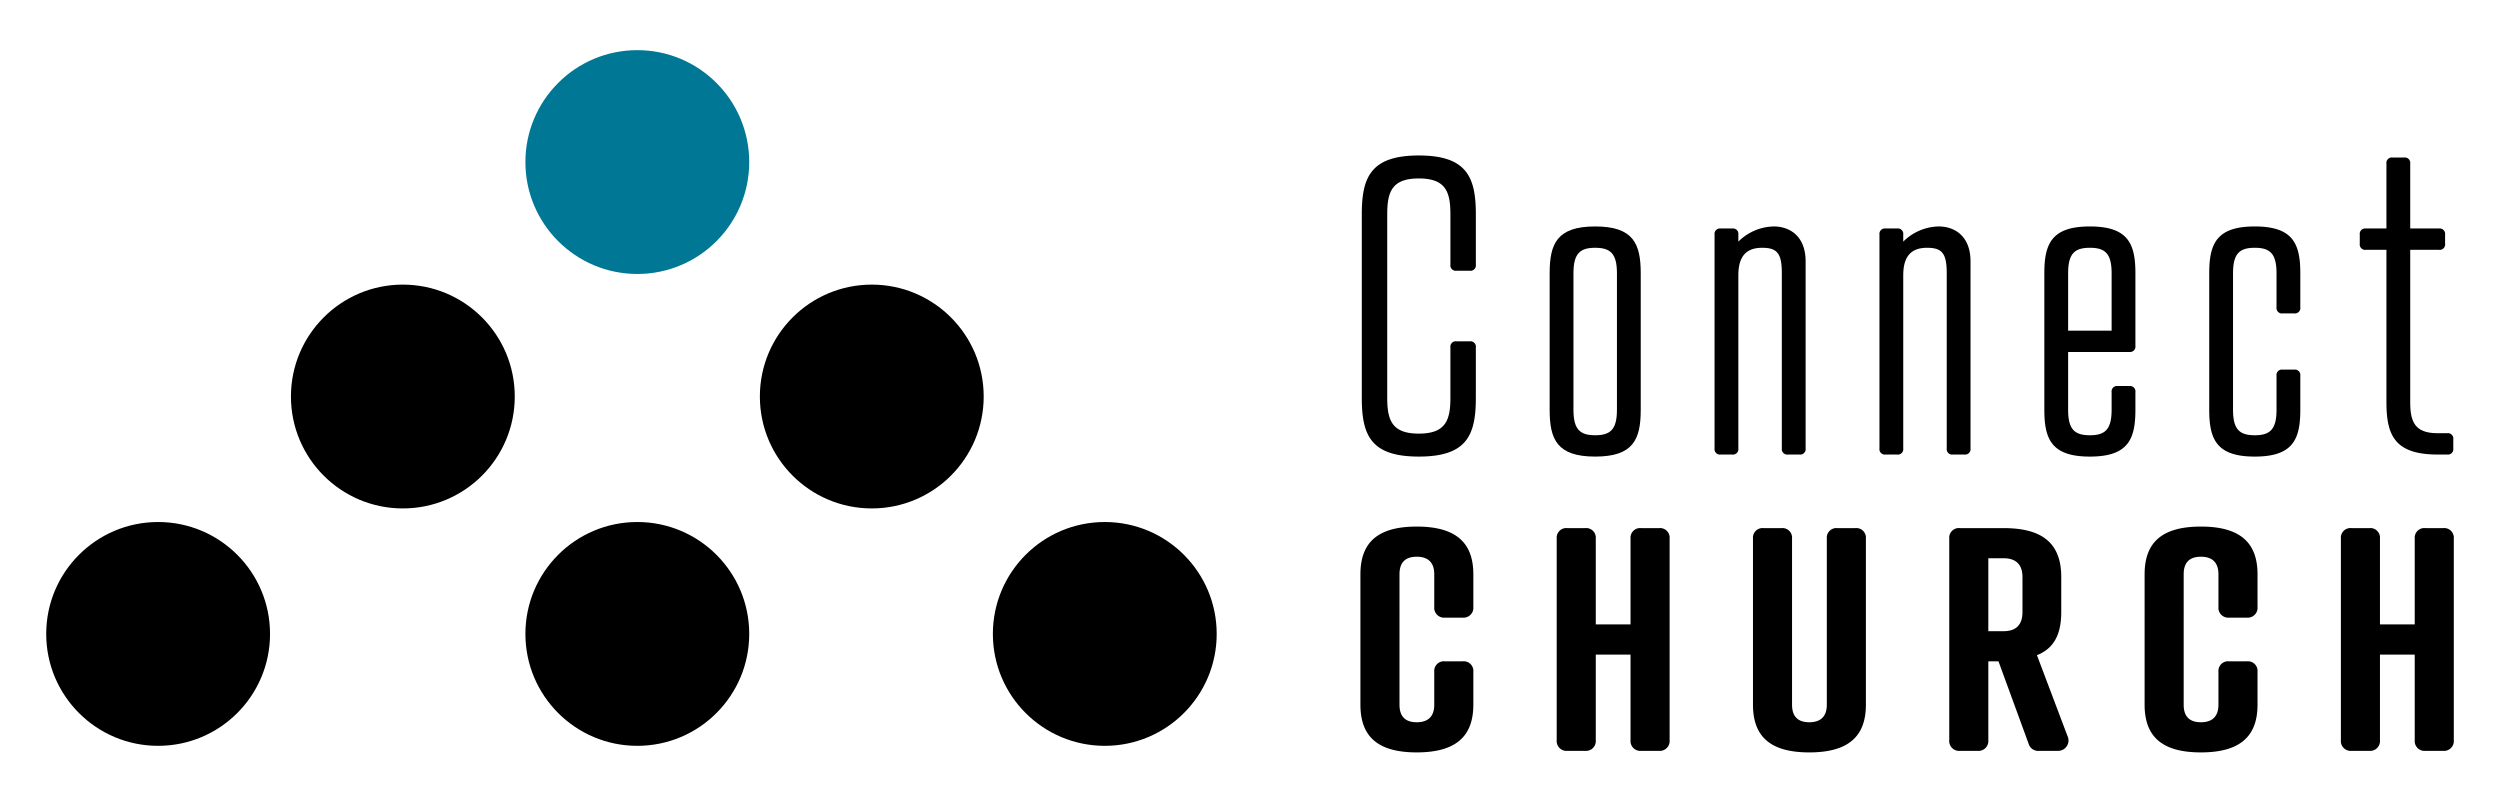
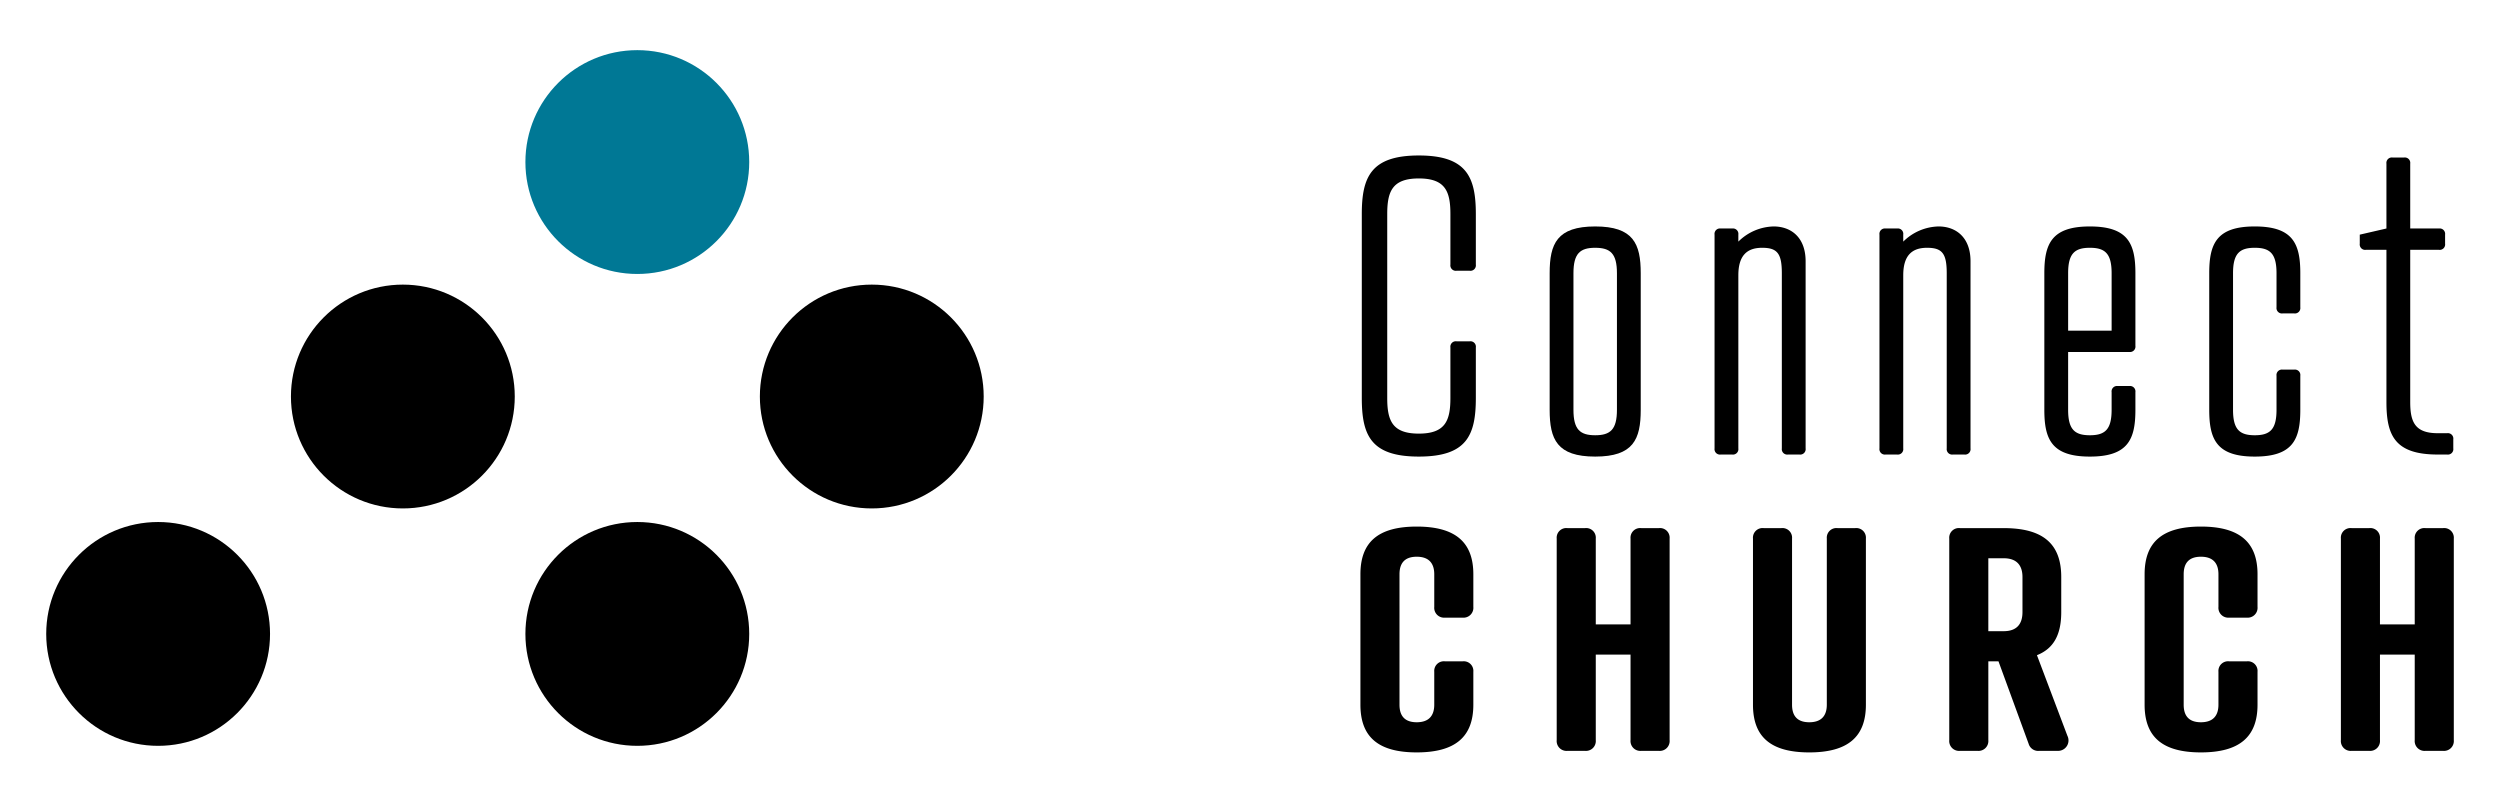
<svg xmlns="http://www.w3.org/2000/svg" id="Layer_2" data-name="Layer 2" viewBox="0 0 504 162">
  <defs>
    <style>.cls-1{fill:#007895;}</style>
  </defs>
  <circle class="cls-1" cx="128.483" cy="32.671" r="22.561" />
  <circle cx="175.751" cy="79.939" r="22.561" />
-   <circle cx="222.724" cy="127.799" r="22.561" />
  <circle cx="81.215" cy="79.939" r="22.561" />
  <circle cx="31.878" cy="127.799" r="22.561" />
  <circle cx="128.483" cy="127.799" r="22.561" />
  <path d="M297.025,122.346a1.99,1.99,0,0,1-2.171,2.171H291.318a1.99,1.99,0,0,1-2.171-2.171v-6.575c0-2.109-.992-3.535-3.535-3.535s-3.474,1.426-3.474,3.535V142.071c0,2.108.931,3.535,3.474,3.535s3.535-1.427,3.535-3.535v-6.638a1.944,1.944,0,0,1,2.171-2.108h3.536a1.944,1.944,0,0,1,2.171,2.108v6.638c0,6.45-3.598,9.614-11.413,9.614s-11.351-3.164-11.351-9.614V115.771c0-6.451,3.535-9.614,11.351-9.614s11.413,3.163,11.413,9.614Z" />
  <path d="M321.708,125.882h7.009V108.576a1.944,1.944,0,0,1,2.171-2.108h3.536a1.944,1.944,0,0,1,2.171,2.108v40.628a1.99,1.99,0,0,1-2.171,2.171h-3.536a1.99,1.99,0,0,1-2.171-2.171V131.961h-7.009v17.243a1.99,1.99,0,0,1-2.171,2.171H316.002a1.99,1.99,0,0,1-2.171-2.171V108.576a1.944,1.944,0,0,1,2.171-2.108h3.535a1.944,1.944,0,0,1,2.171,2.108Z" />
  <path d="M353.4,108.576a1.944,1.944,0,0,1,2.171-2.108h3.535a1.944,1.944,0,0,1,2.171,2.108V142.071c0,2.108.931,3.535,3.474,3.535s3.535-1.427,3.535-3.535V108.576a1.944,1.944,0,0,1,2.171-2.108h3.536a1.944,1.944,0,0,1,2.171,2.108V142.071c0,6.45-3.598,9.614-11.413,9.614s-11.351-3.164-11.351-9.614Z" />
  <path d="M410.647,132.085l6.141,16.251a2.101,2.101,0,0,1-1.923,3.039H411.081a1.993,1.993,0,0,1-2.108-1.427l-6.079-16.623h-2.047v15.879a1.99,1.99,0,0,1-2.171,2.171h-3.535a1.99,1.99,0,0,1-2.171-2.171V108.576a1.944,1.944,0,0,1,2.171-2.108H403.948c8.001,0,11.599,3.226,11.599,9.862v7.07C415.547,127.804,414.12,130.719,410.647,132.085Zm-6.699-4.839c2.729,0,3.783-1.55,3.783-3.846v-7.07c0-2.233-1.054-3.784-3.783-3.784h-3.102v14.7Z" />
  <path d="M455.117,122.346a1.99,1.99,0,0,1-2.171,2.171H449.41a1.99,1.99,0,0,1-2.171-2.171v-6.575c0-2.109-.992-3.535-3.535-3.535s-3.474,1.426-3.474,3.535V142.071c0,2.108.931,3.535,3.474,3.535s3.535-1.427,3.535-3.535v-6.638a1.944,1.944,0,0,1,2.171-2.108H452.946a1.944,1.944,0,0,1,2.171,2.108v6.638c0,6.45-3.598,9.614-11.413,9.614s-11.351-3.164-11.351-9.614V115.771c0-6.451,3.535-9.614,11.351-9.614s11.413,3.163,11.413,9.614Z" />
  <path d="M479.8,125.882h7.009V108.576a1.944,1.944,0,0,1,2.171-2.108h3.536a1.944,1.944,0,0,1,2.171,2.108v40.628a1.99,1.99,0,0,1-2.171,2.171h-3.536a1.99,1.99,0,0,1-2.171-2.171V131.961h-7.009v17.243a1.99,1.99,0,0,1-2.171,2.171H474.094a1.99,1.99,0,0,1-2.171-2.171V108.576a1.944,1.944,0,0,1,2.171-2.108h3.535a1.944,1.944,0,0,1,2.171,2.108Z" />
  <path d="M297.529,53.343a1.097,1.097,0,0,1-1.241,1.241h-2.646a1.096,1.096,0,0,1-1.24-1.241V43.171c0-4.548-.992-7.195-6.368-7.195s-6.368,2.646-6.368,7.195V80.221c0,4.549.992,7.195,6.368,7.195s6.368-2.646,6.368-7.195V70.049a1.096,1.096,0,0,1,1.24-1.241h2.646A1.097,1.097,0,0,1,297.529,70.049V80.221c0,7.526-1.819,11.826-11.496,11.826-9.676,0-11.495-4.3-11.495-11.826V43.171c0-7.443,1.819-11.826,11.495-11.826,9.677,0,11.496,4.383,11.496,11.826Z" />
  <path d="M330.771,55.08v27.54c0,5.955-1.488,9.428-9.18,9.428s-9.181-3.473-9.181-9.428v-27.54c0-5.955,1.489-9.428,9.181-9.428S330.771,49.125,330.771,55.08Zm-13.563,0v27.54c0,3.97,1.323,5.127,4.384,5.127,3.06,0,4.383-1.158,4.383-5.127v-27.54c0-3.97-1.323-5.127-4.383-5.127C318.531,49.952,317.208,51.11,317.208,55.08Z" />
  <path d="M364.013,90.394a1.096,1.096,0,0,1-1.24,1.24h-2.315a1.097,1.097,0,0,1-1.241-1.24V55.08c0-3.97-.909-5.127-3.97-5.127-3.06,0-4.797,1.571-4.797,5.541V90.394a1.096,1.096,0,0,1-1.24,1.24h-2.315a1.097,1.097,0,0,1-1.241-1.24V47.306a1.097,1.097,0,0,1,1.241-1.241h2.315a1.096,1.096,0,0,1,1.24,1.241v1.406a10.419,10.419,0,0,1,7.113-3.06c3.473,0,6.45,2.15,6.45,7.029Z" />
  <path d="M397.257,90.394a1.096,1.096,0,0,1-1.24,1.24h-2.315a1.097,1.097,0,0,1-1.241-1.24V55.08c0-3.97-.909-5.127-3.97-5.127-3.06,0-4.797,1.571-4.797,5.541V90.394a1.096,1.096,0,0,1-1.24,1.24h-2.315a1.096,1.096,0,0,1-1.24-1.24V47.306a1.096,1.096,0,0,1,1.24-1.241h2.315a1.096,1.096,0,0,1,1.24,1.241v1.406a10.419,10.419,0,0,1,7.112-3.06c3.474,0,6.451,2.15,6.451,7.029Z" />
  <path d="M430.499,69.718a1.096,1.096,0,0,1-1.24,1.24H416.935V82.62c0,3.97,1.323,5.127,4.384,5.127,3.06,0,4.383-1.158,4.383-5.127V79.064a1.097,1.097,0,0,1,1.241-1.241h2.315a1.096,1.096,0,0,1,1.24,1.241v3.556c0,5.955-1.488,9.428-9.18,9.428s-9.18-3.473-9.18-9.428v-27.54c0-5.955,1.488-9.428,9.18-9.428s9.18,3.473,9.18,9.428Zm-13.563-3.06h8.767V55.08c0-3.97-1.323-5.127-4.383-5.127-3.061,0-4.384,1.158-4.384,5.127Z" />
  <path d="M463.742,61.944a1.096,1.096,0,0,1-1.24,1.241h-2.315a1.097,1.097,0,0,1-1.241-1.241V55.08c0-3.97-1.323-5.127-4.383-5.127-3.061,0-4.384,1.158-4.384,5.127v27.54c0,3.97,1.323,5.127,4.384,5.127,3.06,0,4.383-1.158,4.383-5.127V75.756a1.097,1.097,0,0,1,1.241-1.241h2.315a1.096,1.096,0,0,1,1.24,1.241v6.864c0,5.955-1.488,9.428-9.18,9.428s-9.181-3.473-9.181-9.428v-27.54c0-5.955,1.489-9.428,9.181-9.428s9.18,3.473,9.18,9.428Z" />
-   <path d="M481.105,46.065V32.998a1.097,1.097,0,0,1,1.24-1.241h2.316a1.096,1.096,0,0,1,1.24,1.241V46.065h5.789a1.096,1.096,0,0,1,1.24,1.241v1.819a1.096,1.096,0,0,1-1.24,1.241h-5.789V81.048c0,3.97.91,6.285,5.541,6.285h1.902a1.096,1.096,0,0,1,1.24,1.241v1.82a1.096,1.096,0,0,1-1.24,1.24H491.443c-8.684,0-10.338-3.887-10.338-10.586V50.366h-4.135a1.097,1.097,0,0,1-1.241-1.241V47.306a1.097,1.097,0,0,1,1.241-1.241Z" />
+   <path d="M481.105,46.065V32.998a1.097,1.097,0,0,1,1.24-1.241h2.316a1.096,1.096,0,0,1,1.24,1.241V46.065h5.789a1.096,1.096,0,0,1,1.24,1.241v1.819a1.096,1.096,0,0,1-1.24,1.241h-5.789V81.048c0,3.97.91,6.285,5.541,6.285h1.902a1.096,1.096,0,0,1,1.24,1.241v1.82a1.096,1.096,0,0,1-1.24,1.24H491.443c-8.684,0-10.338-3.887-10.338-10.586V50.366h-4.135a1.097,1.097,0,0,1-1.241-1.241V47.306Z" />
</svg>